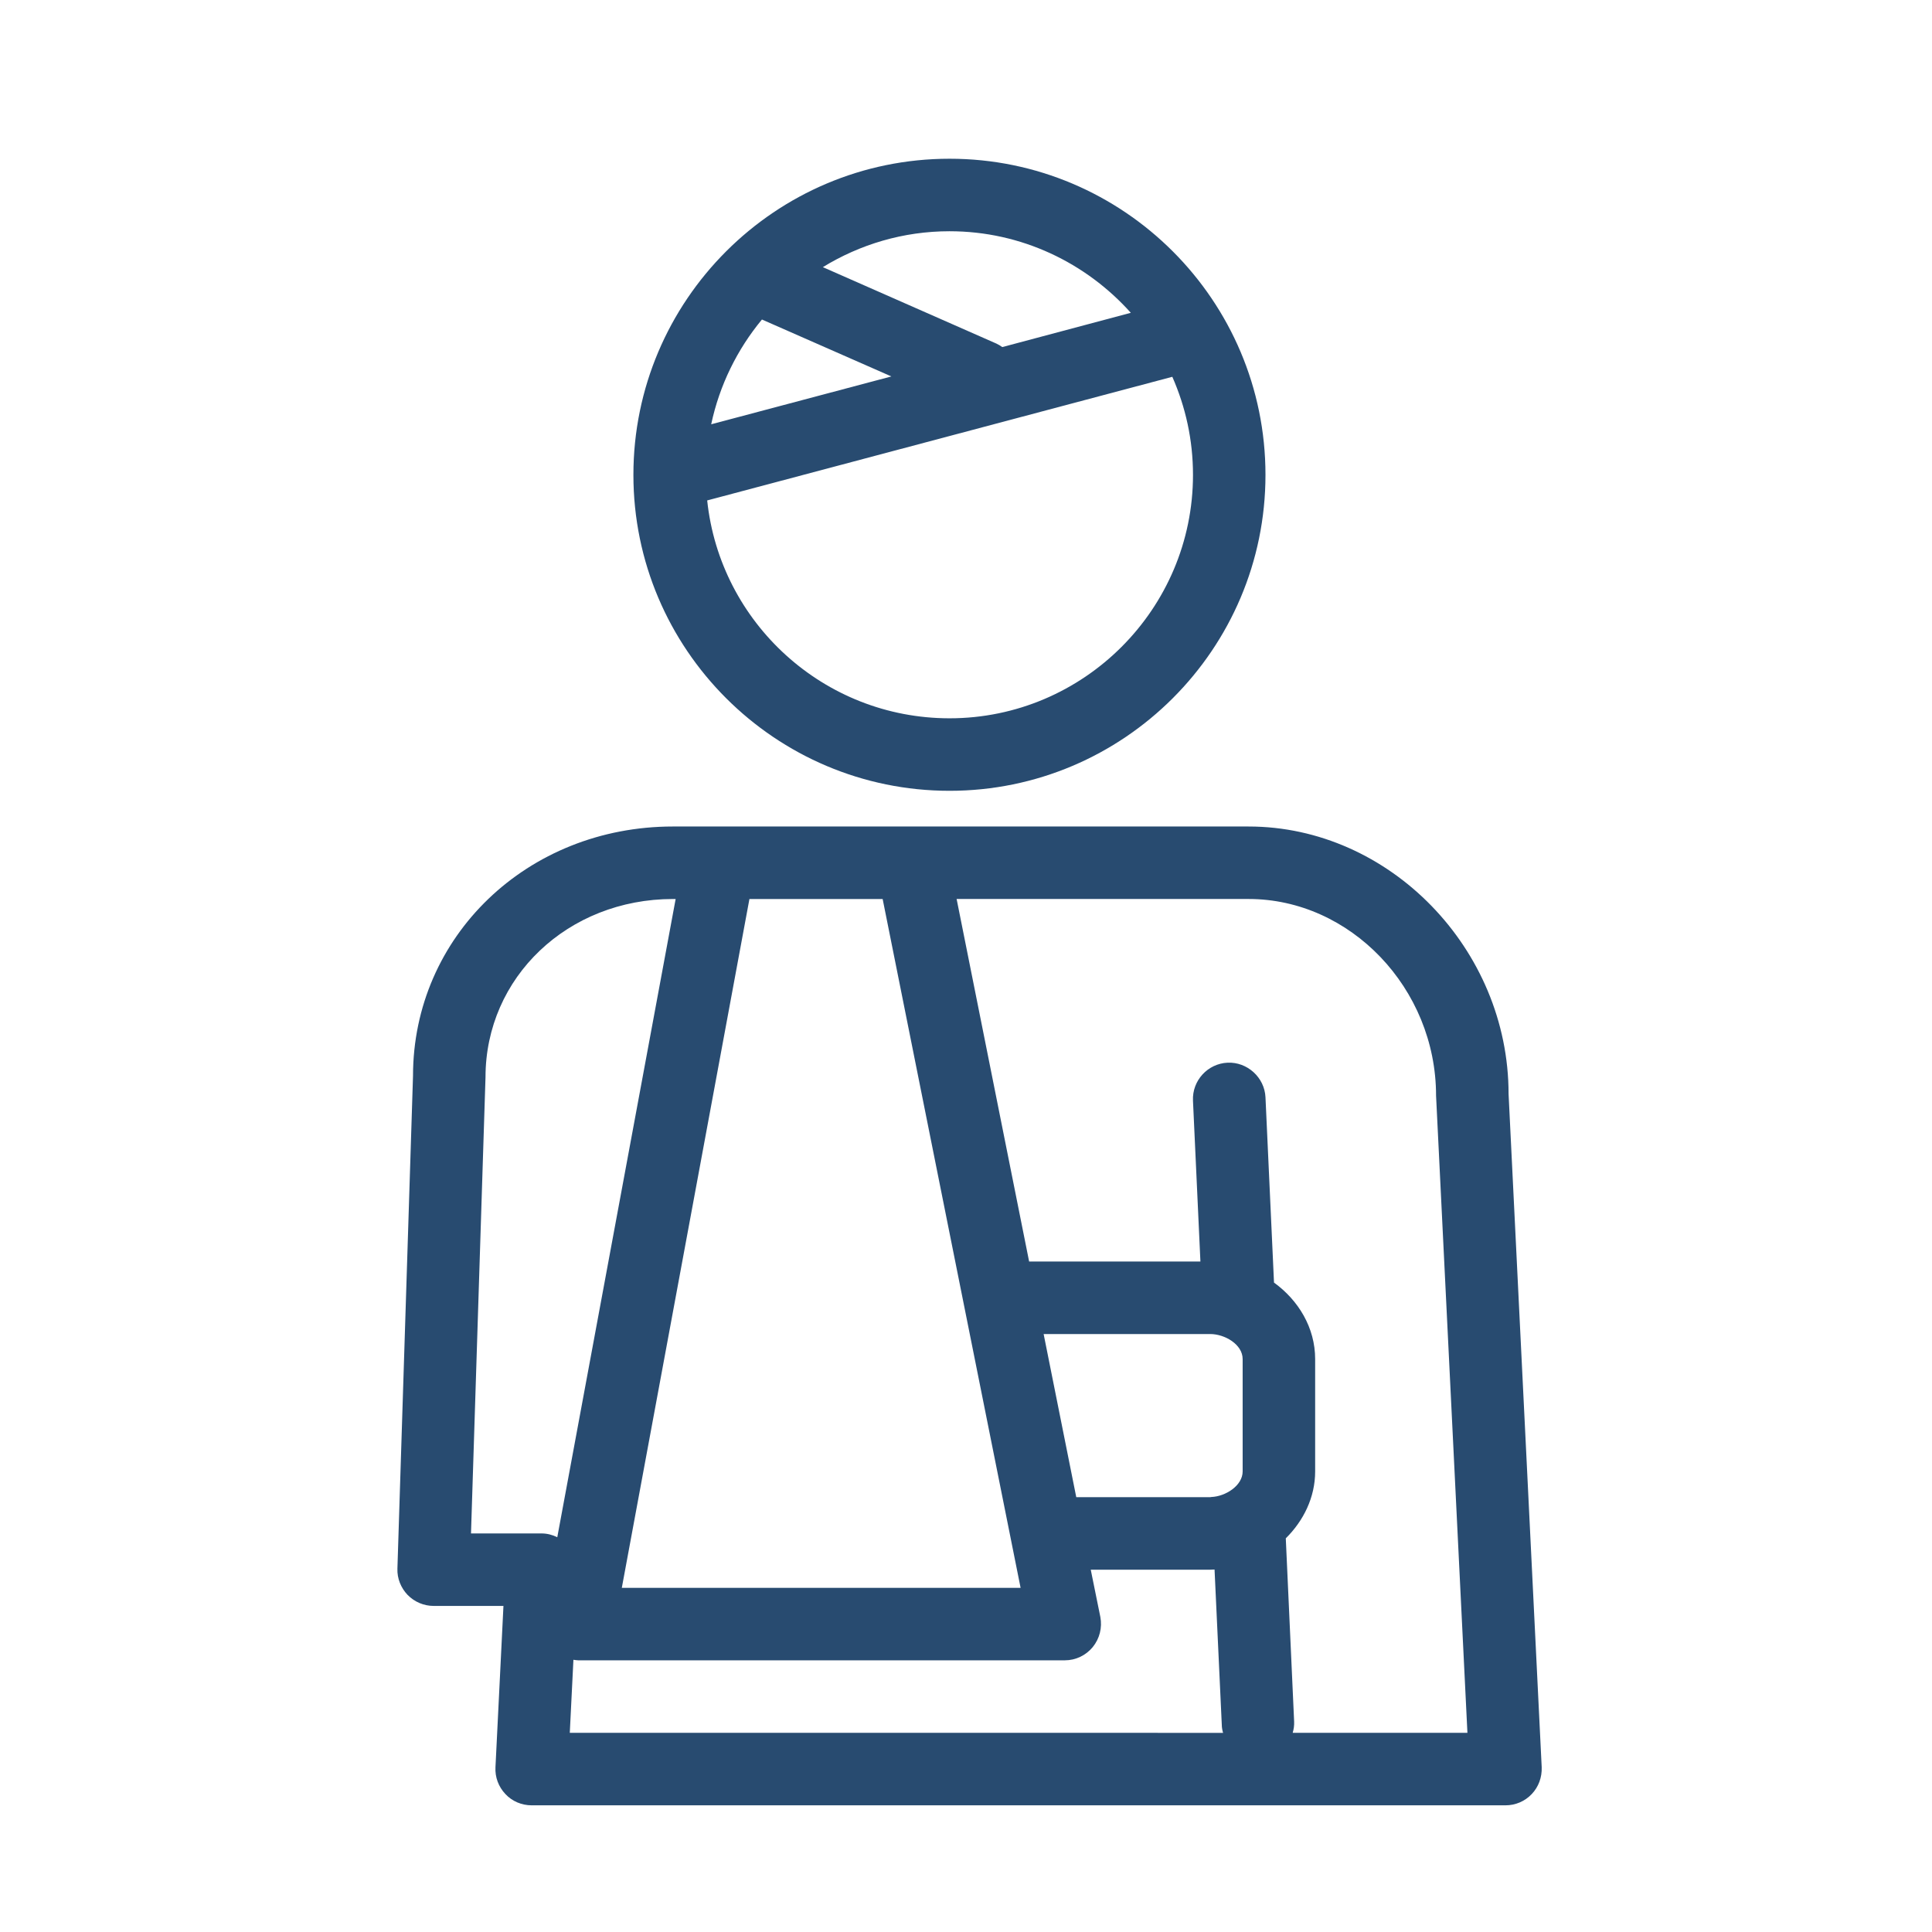
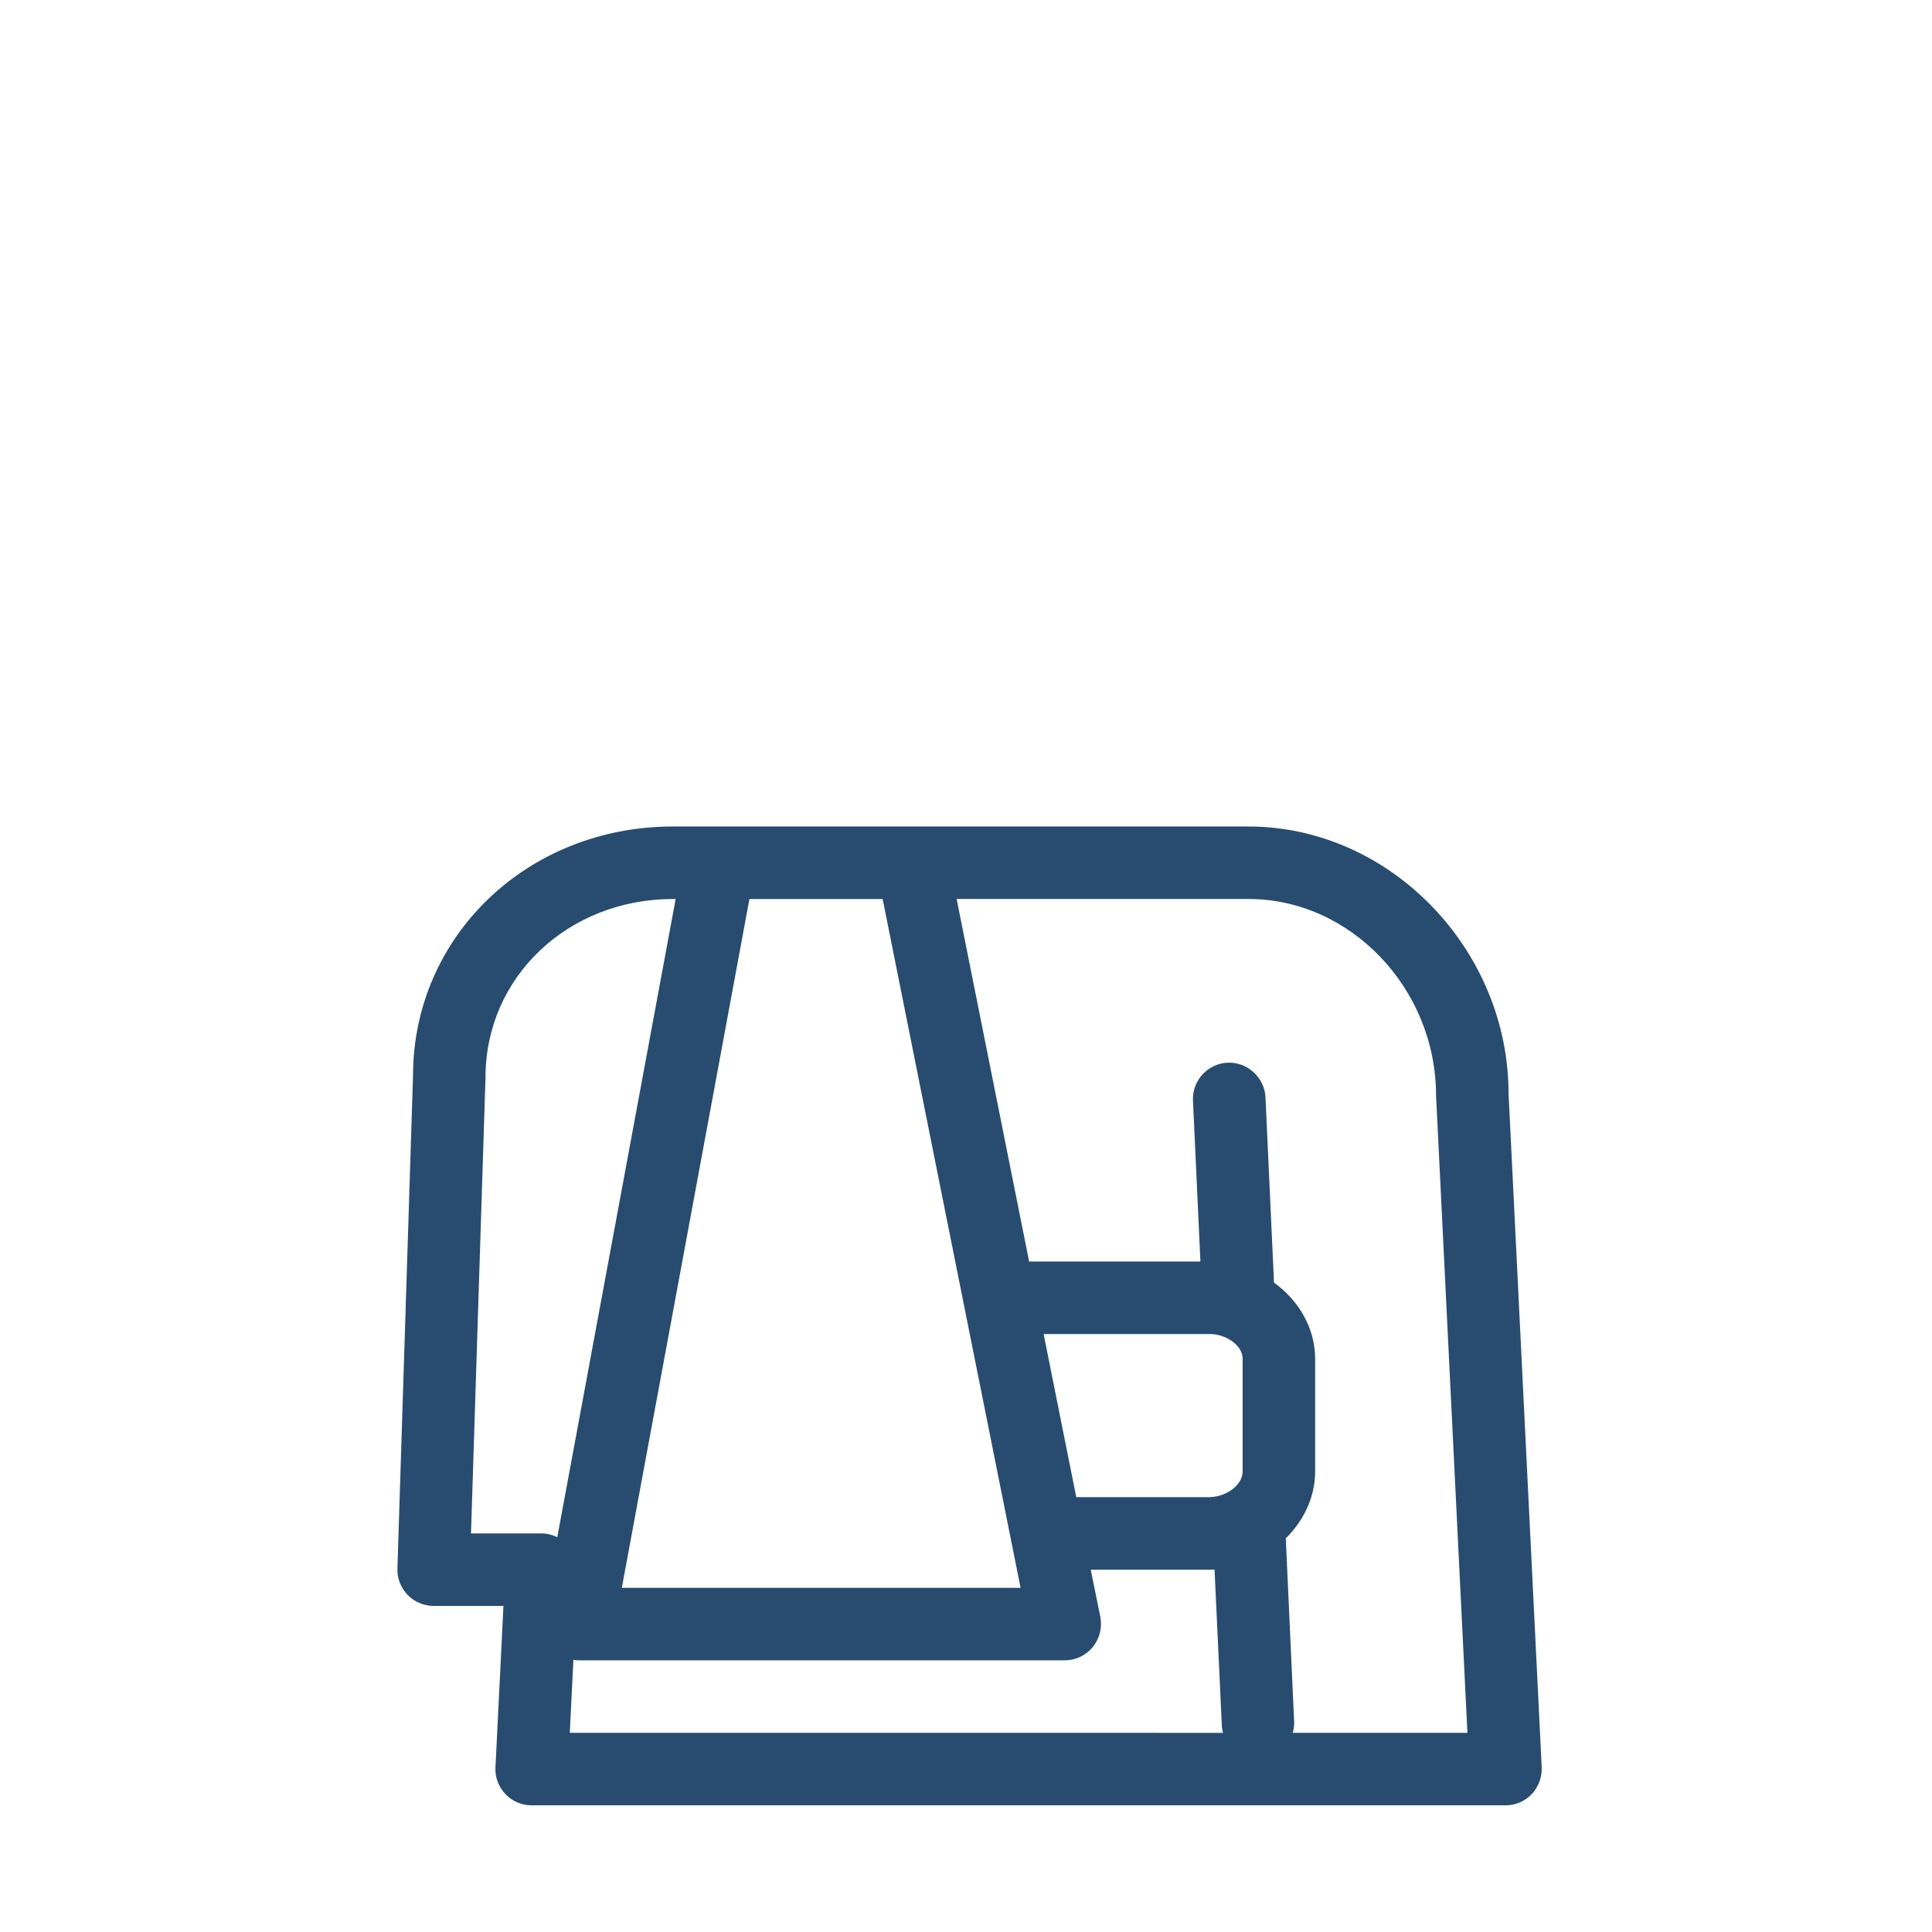
<svg xmlns="http://www.w3.org/2000/svg" width="1200pt" height="1200pt" version="1.1" viewBox="0 0 1200 1200">
  <path d="m937 679.43c0-90.07-73.969-166.07-161.45-166.07l-357.57-0.004c-90.516 0-161.45 68.34-161.45 154.92l-9.684 306.01c-0.227 6.086 2.137 11.941 6.301 16.32 4.285 4.391 10.129 6.863 16.211 6.863h43.344l-4.957 100.2c-0.336 6.191 1.906 12.156 6.191 16.668 4.164 4.5 10.129 6.984 16.32 6.984h604.81c6.191 0 12.047-2.473 16.32-6.984 4.285-4.5 6.422-10.477 6.191-16.668zm-388.77-121.04 85.68 427.84h-247.69l79.262-427.84zm-211.88 394.06h-43.801l9.012-283.38c0-62.039 51.121-110.68 116.41-110.68h1.691l-73.523 396.42c-2.926-1.469-6.297-2.367-9.789-2.367zm17.555 123.84 2.258-45.371c1.008 0.109 1.906 0.336 2.93 0.336h302.29c6.758 0 13.055-3.035 17.34-8.219 4.285-5.293 5.965-12.047 4.727-18.684l-5.965-29.387h74.195c0.898 0 1.801-0.109 2.699-0.109l4.5 96.492c0 1.691 0.336 3.371 0.793 4.957l-405.77-0.004zm417.93-162.35c0 8.785-10.586 15.539-19.477 15.875-0.227 0-0.457 0.109-0.672 0.109h-83.195l-20.27-101.33h103.46c9.012 0 20.148 6.422 20.148 15.539zm31.078 162.35c0.672-2.258 1.008-4.621 0.898-6.984l-5.184-113.82c11.027-10.922 18.238-25.441 18.238-41.543v-69.805c0-19.477-10.355-36.48-25.559-47.508l-5.293-115.07c-0.562-12.383-11.375-22.066-23.531-21.504-12.383 0.562-22.066 11.148-21.504 23.531l4.621 99.973h-106.39l-45.035-225.18h181.38c63.047 0 116.41 55.391 116.41 122.16l19.477 395.75z" fill="#284b70" />
-   <path d="m589.78 98.594c-108.31 0-196.36 88.043-196.36 196.36 0 108.19 88.043 196.23 196.36 196.23 108.19 0 196.23-88.043 196.23-196.23 0.012-108.31-88.031-196.36-196.23-196.36zm0 45.035c44.699 0 84.887 19.703 112.59 50.664l-79.824 21.277c-1.129-0.793-2.363-1.57-3.602-2.137l-107.86-47.508c22.965-14.078 49.871-22.297 78.695-22.297zm-116.52 54.828 80.387 35.352-111.91 29.723c5.168-24.324 16.211-46.605 31.523-65.074zm116.52 247.69c-78.133 0-142.54-59.328-150.53-135.32l288.9-76.789c8.219 18.684 12.84 39.18 12.84 60.91 0 83.309-67.895 151.2-151.21 151.2z" fill="#284b70" />
</svg>